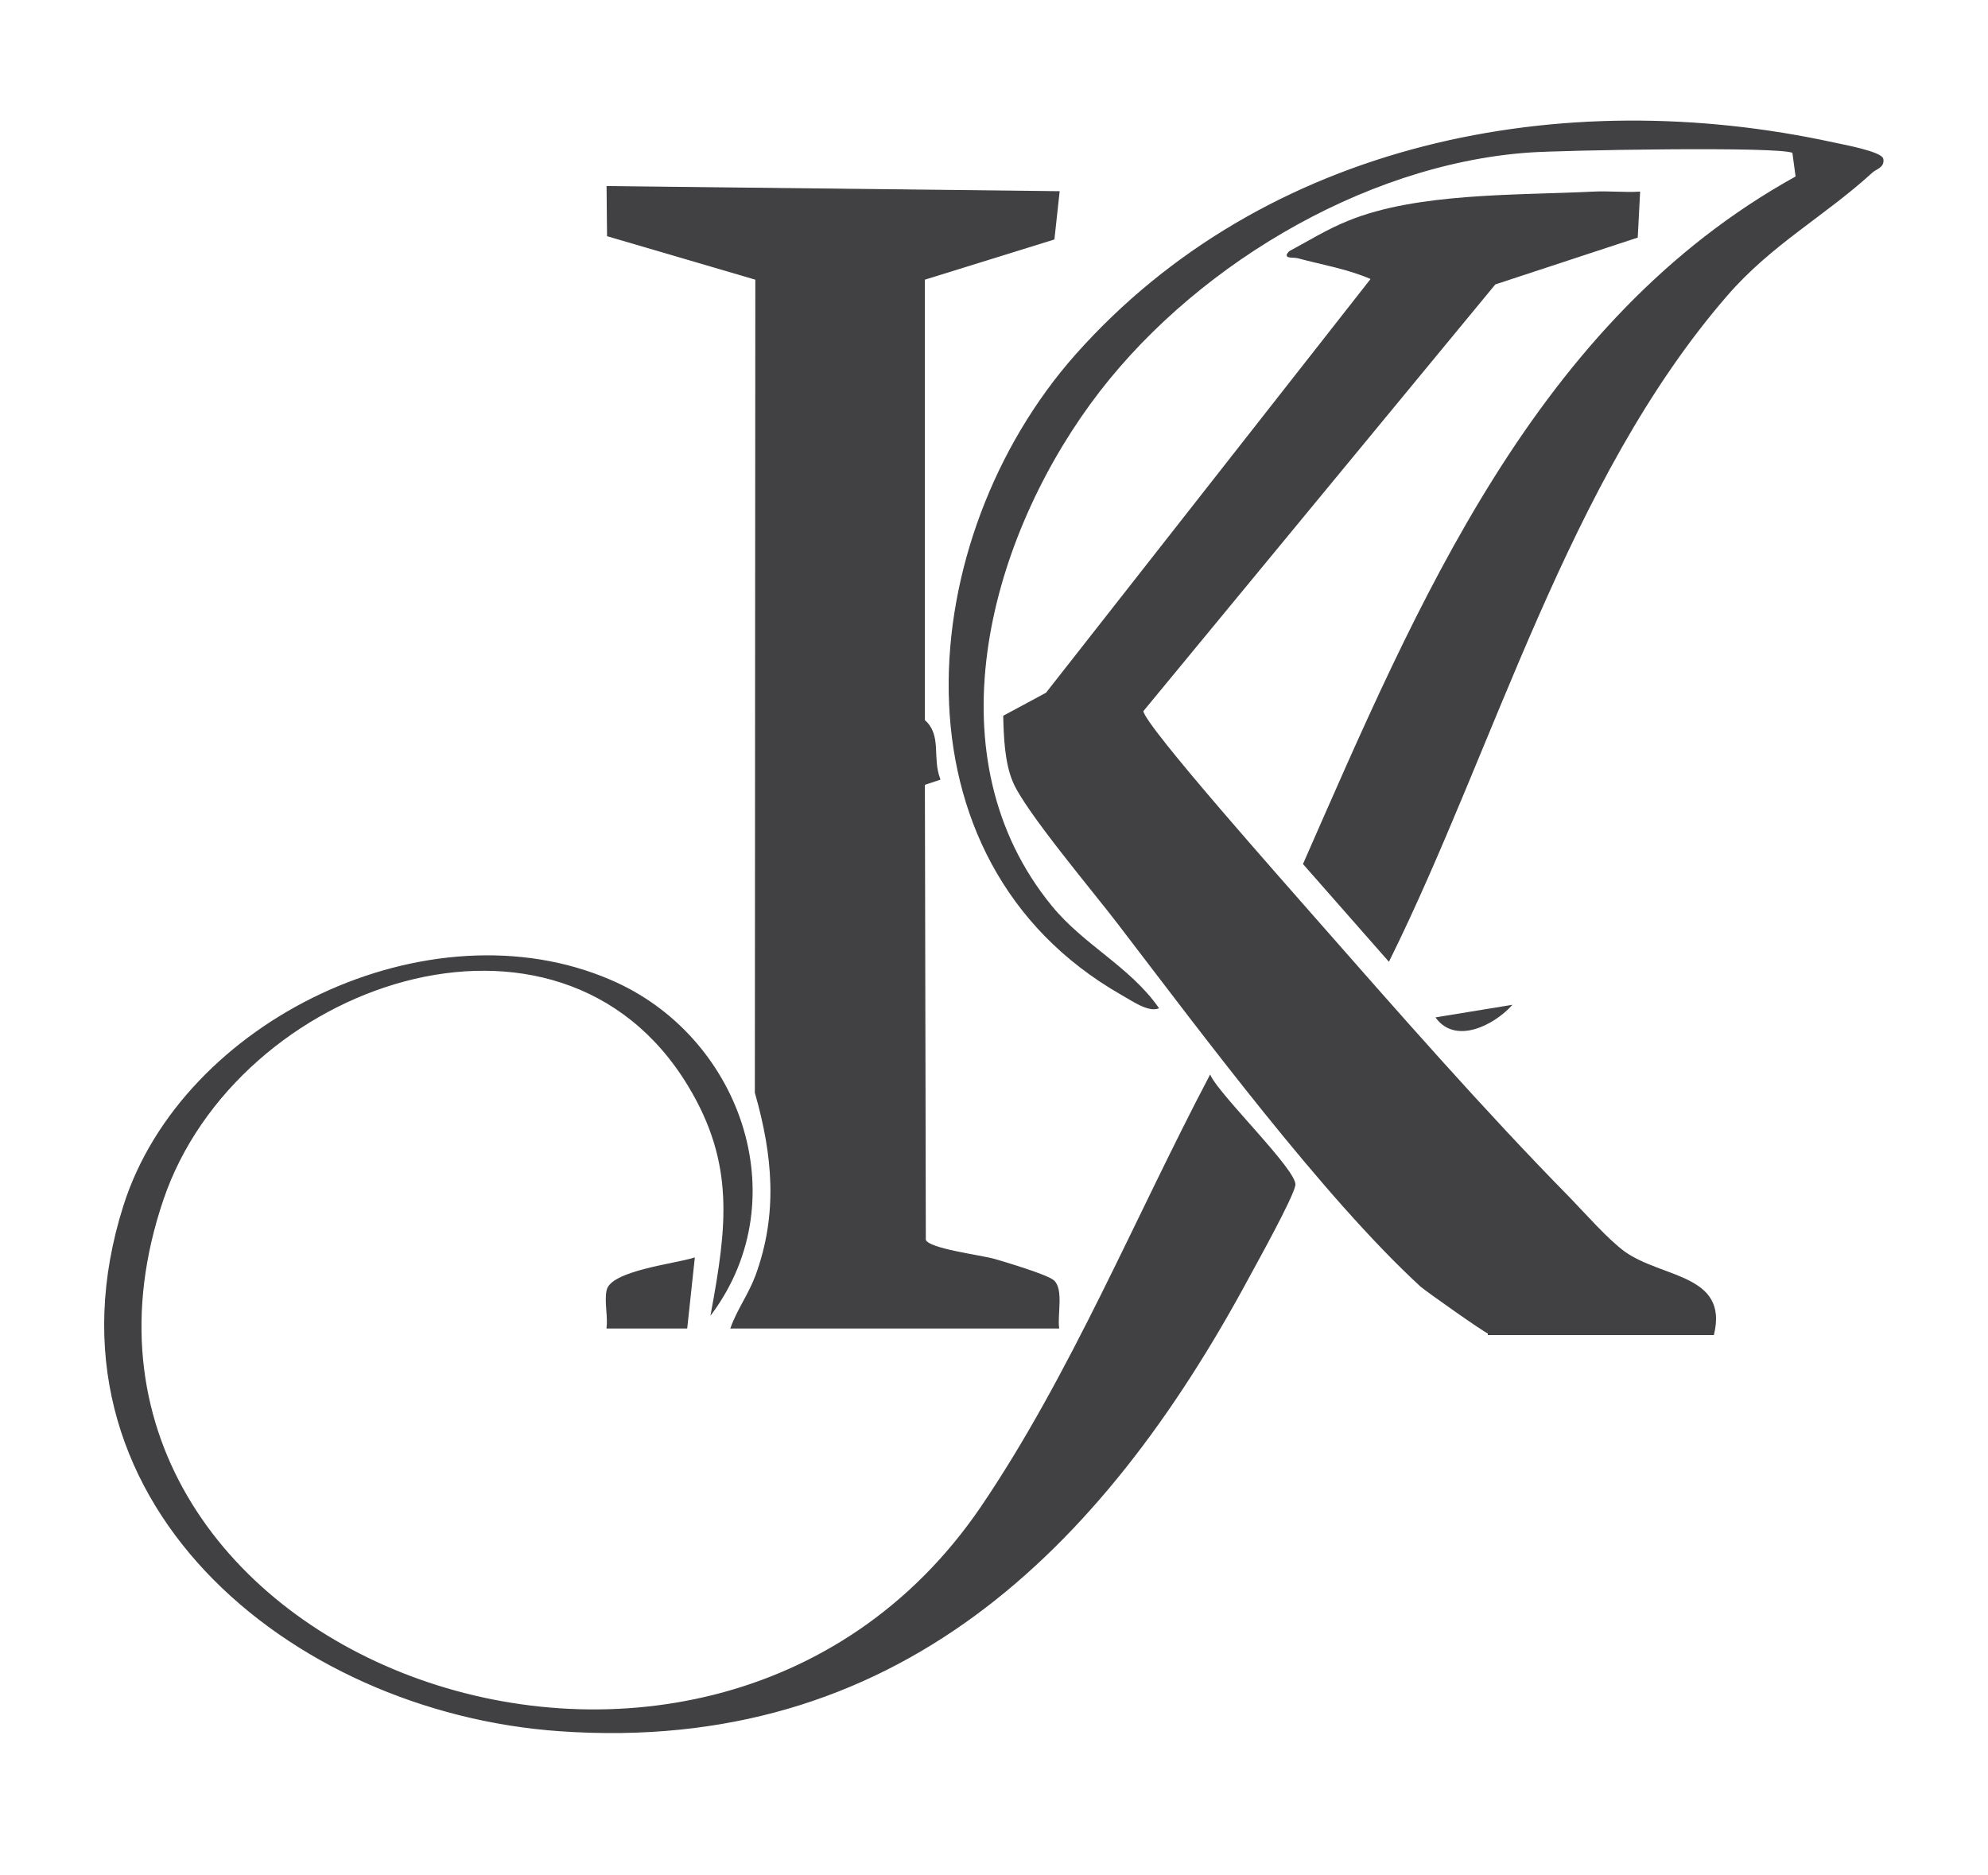
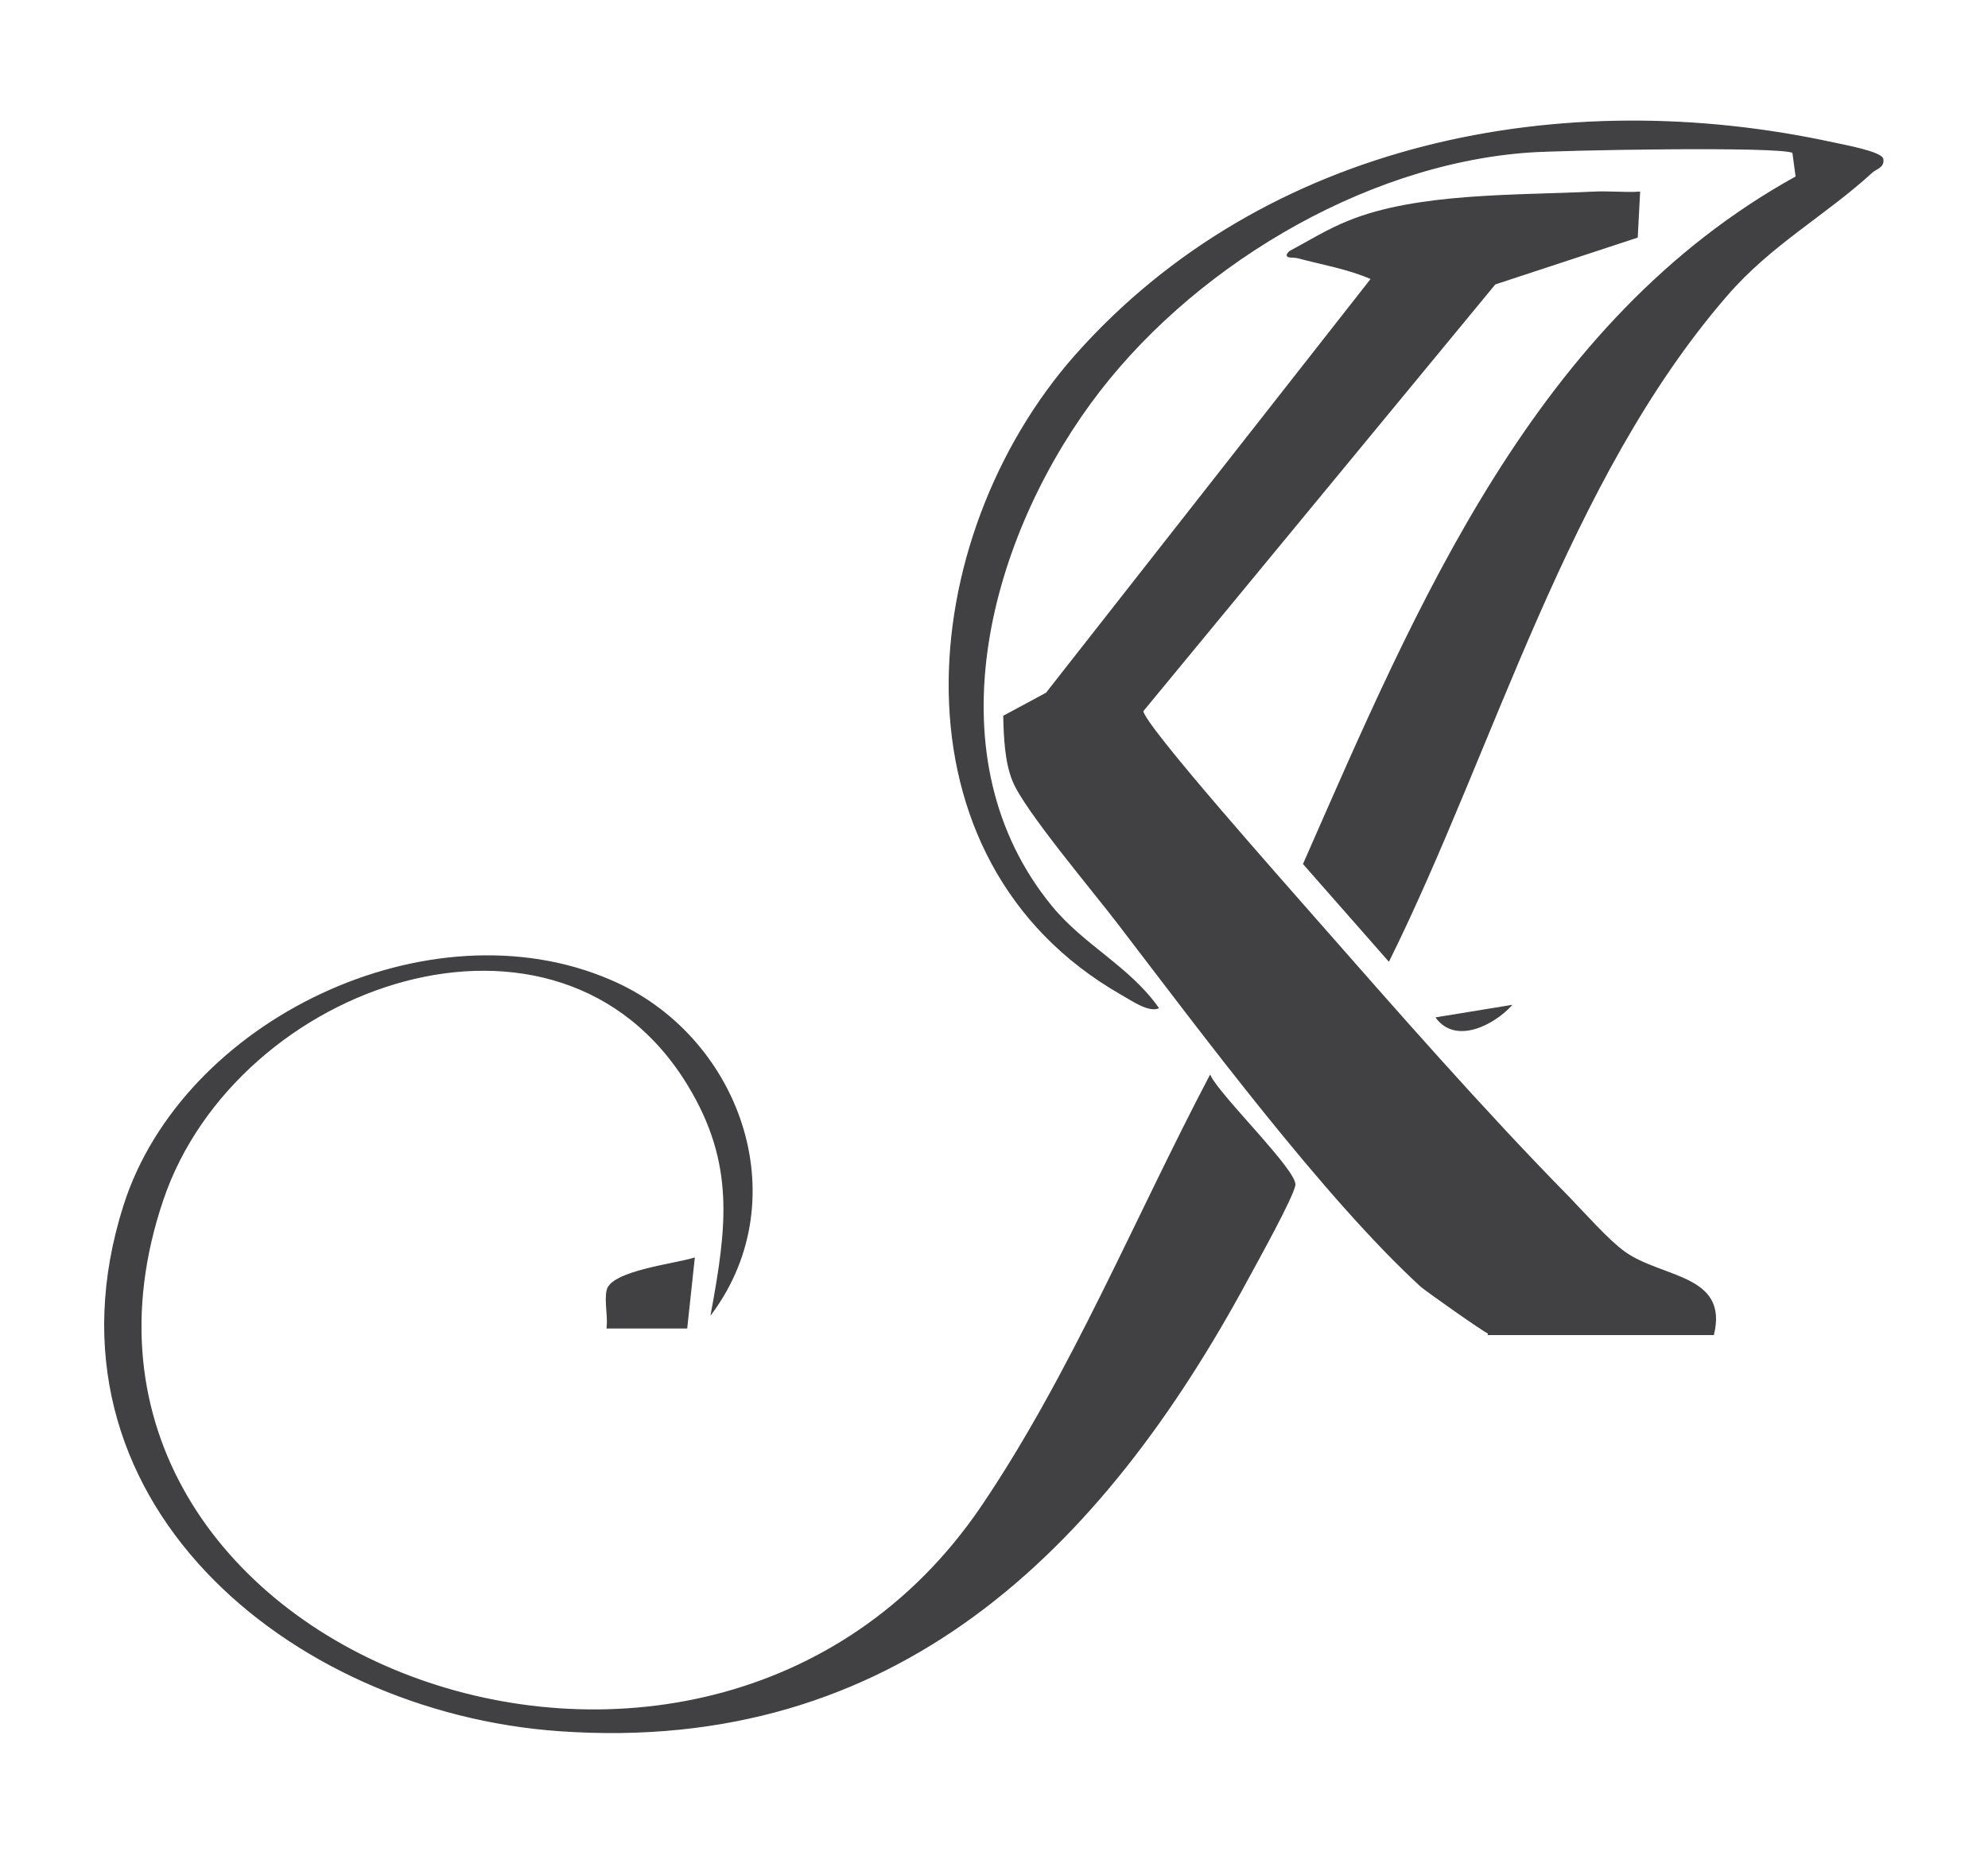
<svg xmlns="http://www.w3.org/2000/svg" id="Layer_1" x="0px" y="0px" viewBox="0 0 425 400.9" style="enable-background:new 0 0 425 400.9;" xml:space="preserve">
  <style type="text/css">	.st0{fill:#414042;stroke:#414042;stroke-width:0.25;stroke-miterlimit:10;}</style>
  <g>
    <g>
      <g>
        <path class="st0" d="M318.2,285c-0.8-0.2-13.1-8.9-14.4-10c-20.8-19.1-47-54.4-64.7-77.5c-5-6.6-20-24.3-22.5-30.5    c-1.7-4.1-1.9-9.5-2-13.9l9.1-4.9l69.5-88.6c-5-2.2-10.5-3.1-15.7-4.5c-1.1-0.3-3.3,0.2-1.8-1.3c4.1-2.2,8.3-4.8,12.6-6.5    c14.7-6,35.8-5.4,52.1-6.2c3.4-0.2,6.8,0.2,10.1,0l-0.5,9.6l-30.4,10l-75.3,91.3c0,2.9,32,38.8,36.6,44.1    c17.4,19.8,36.2,41.3,54.6,60c3.3,3.4,8.2,9,11.8,11.6c8,5.7,22.1,4.8,19,17.6H318.2z" />
        <path class="st0" d="M383.3,32.6c-2.4-1.5-50.3-0.6-56.6-0.1c-35.8,2.6-72.9,25.2-93.7,53.8c-22,30.2-34.1,75.9-8.2,107.5    c6.9,8.4,16.6,12.9,22.8,21.7c-2.2,0.8-5.8-1.8-7.8-2.9c-50.5-28.8-44.5-97.5-9.8-136.7c40.5-45.6,103.9-58,162.1-45.3    c1.8,0.4,10.1,1.9,10.4,3.4c0.3,1.8-1.5,2-2.4,2.9c-10.2,9.3-21.5,15.3-31,26.3c-34.1,39.4-49.5,96.3-72.2,142.2l-18.2-20.7    c24.4-55.5,49.6-116.1,105.3-146.9L383.3,32.6z" />
      </g>
      <g>
-         <path class="st0" d="M156.3,283.9c1.4-3.9,3.8-7.1,5.3-11.1c4.9-13.3,3.7-25.9-0.1-39.2l0.1-173.9l-31.7-9.3l-0.1-10.5l96.6,1.1    l-1.1,10.1l-27.7,8.6l0,94.3c3.7,3.3,1.5,7.9,3.3,12.6l-3.3,1.1l0.2,97.4c0.7,2,11.8,3.3,14.9,4.2c2.4,0.7,11.1,3.3,12.5,4.5    c2.1,1.8,0.7,7.3,1.1,10.1H156.3z" />
        <g>
          <path class="st0" d="M152.1,280.8c3.4-18.5,5.2-32-4.9-48.7c-27.7-45.9-96.7-22-112.4,24.4c-32.8,96.8,115.5,153.1,175,65.7     c19.2-28.3,33-62,48.9-92.2c2,4.3,18.7,20.5,18.1,23.4c-0.5,2.7-8,16.2-9.9,19.7c-31.5,58.5-75.7,101.9-147.2,96.9     c-57.8-4-113-49.7-93.2-112.2c12.6-39.7,65.3-64.9,104-48.2C157.9,221.3,170.5,255.9,152.1,280.8z" />
          <path class="st0" d="M129.8,283.9c0.3-2.5-0.5-5.6,0-8c0.8-4.1,14.5-5.6,18.6-6.9l-1.6,14.9H129.8z" />
        </g>
      </g>
      <path class="st0" d="M323,215c-3.7,4-11.7,8.2-15.9,2.6L323,215z" />
    </g>
  </g>
</svg>